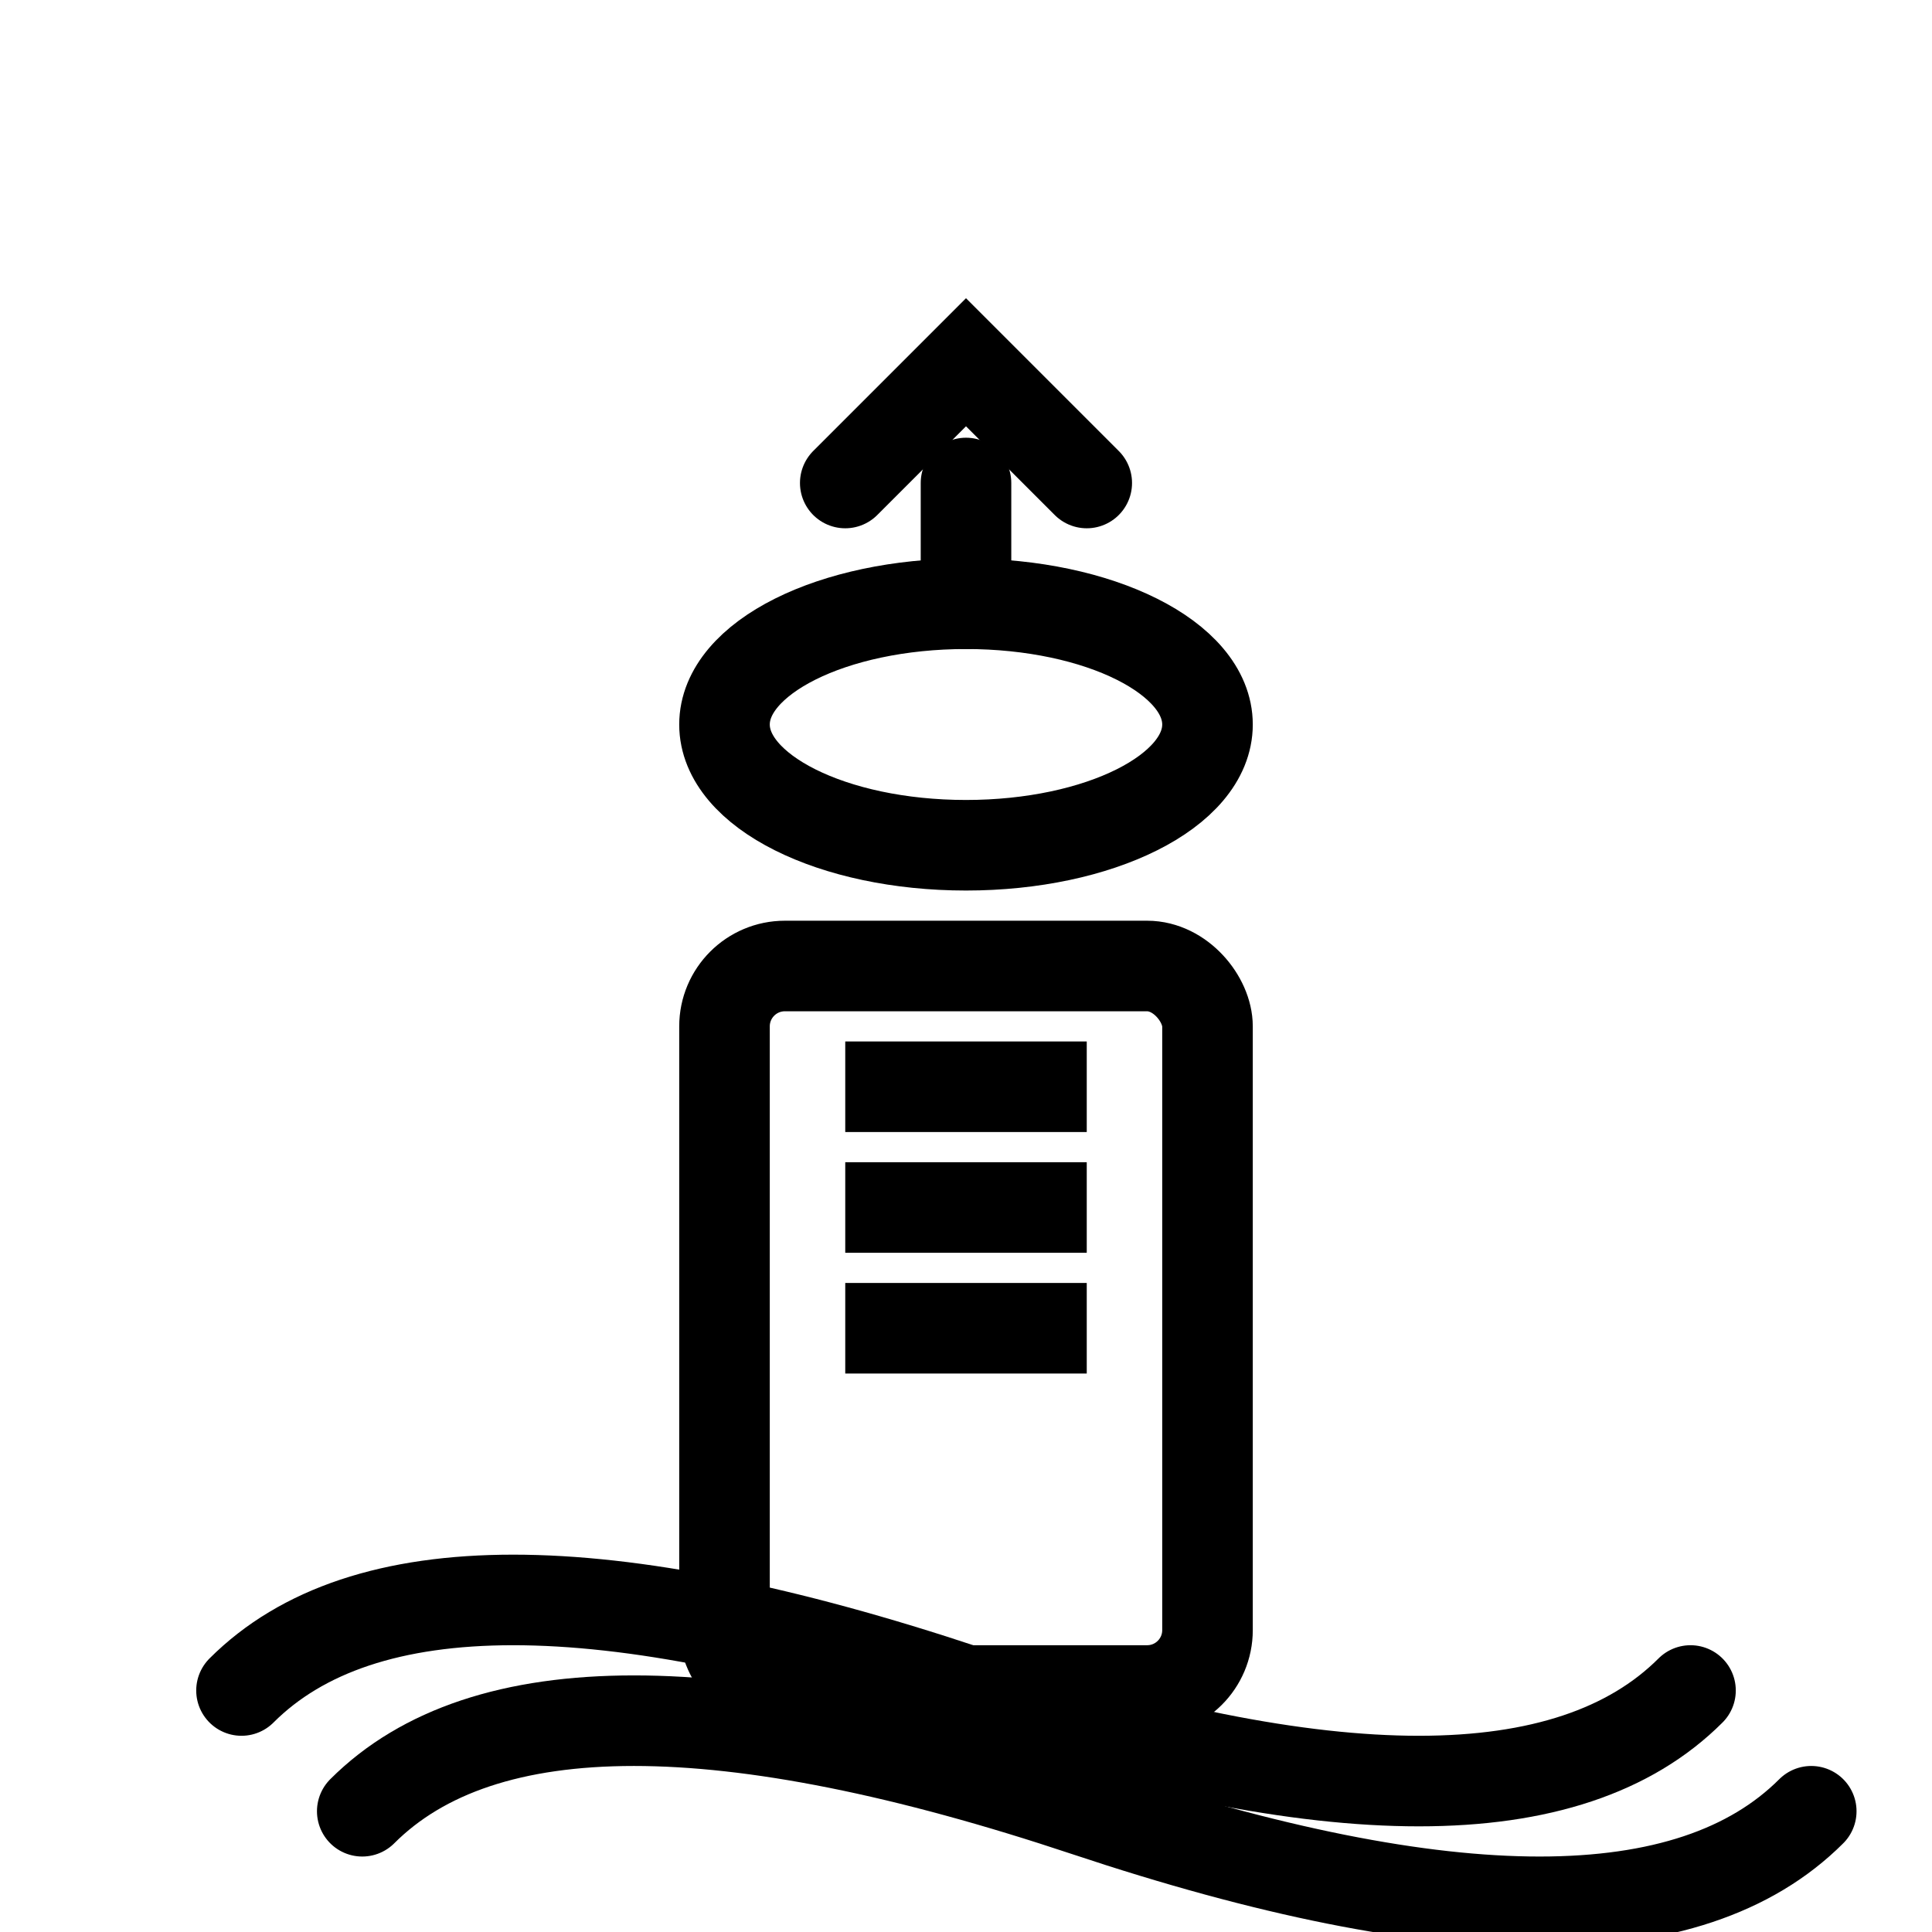
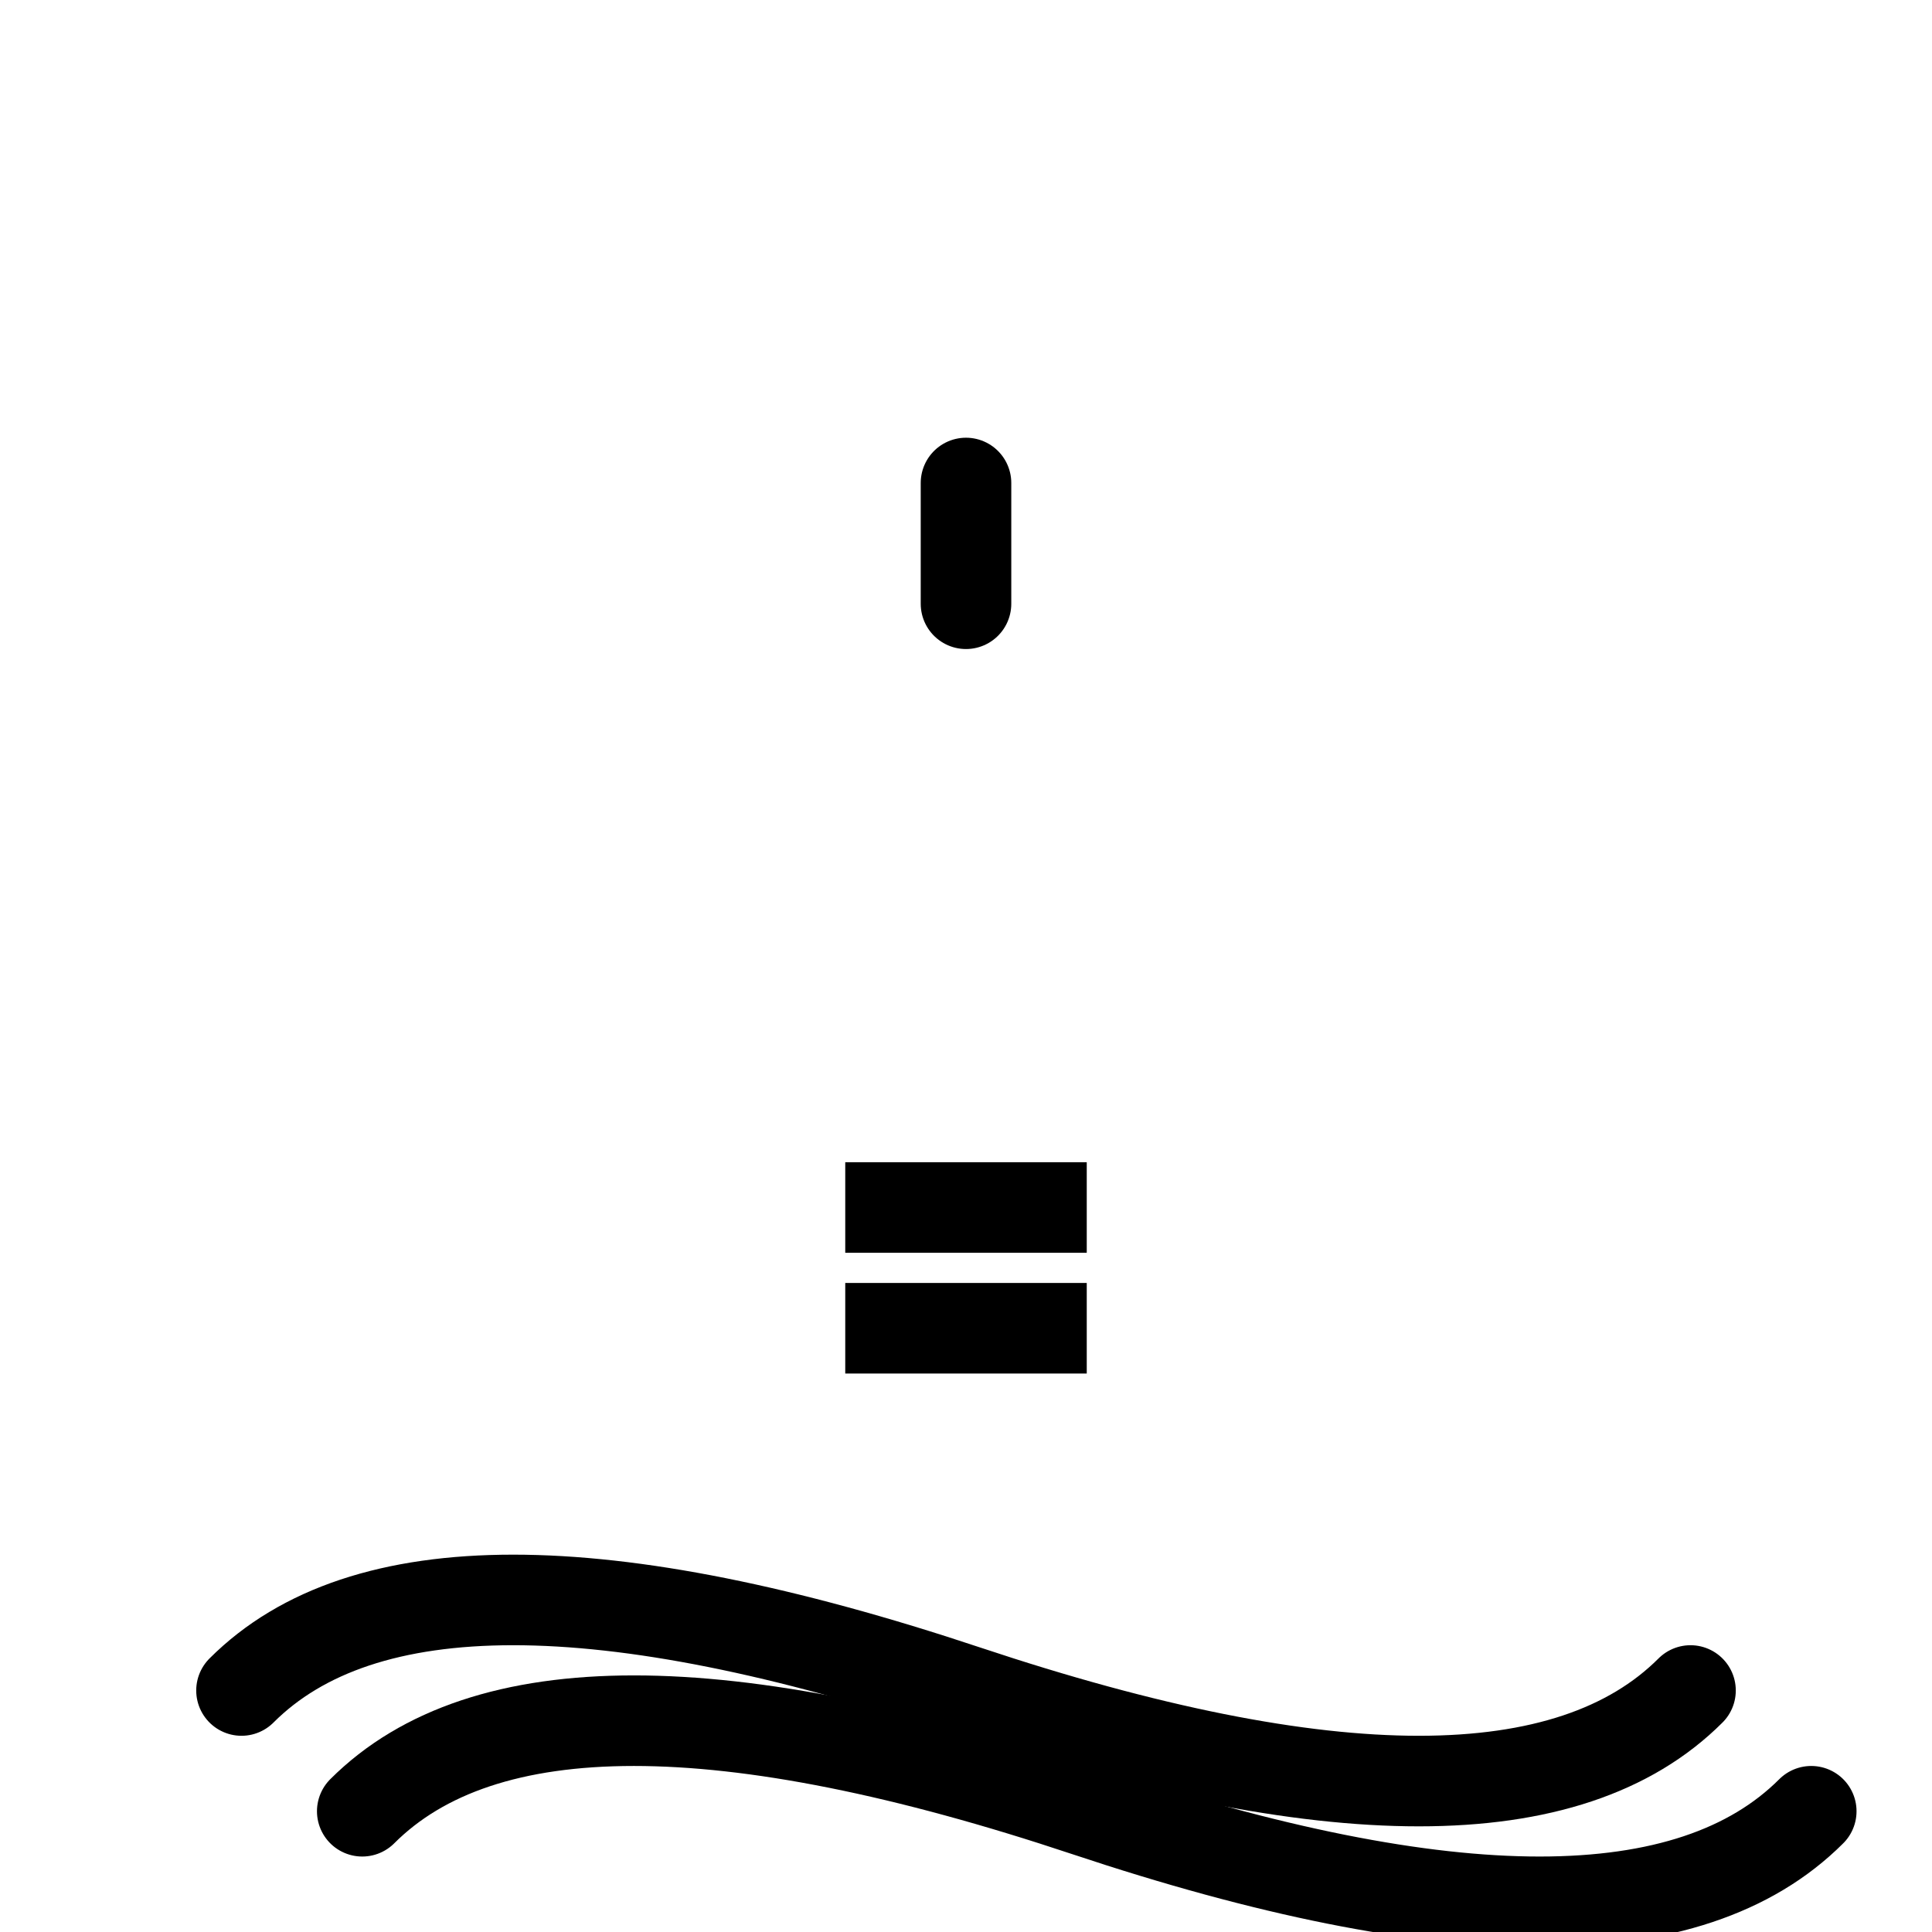
<svg xmlns="http://www.w3.org/2000/svg" width="32" height="32" viewBox="0 0 32 32" fill="none">
  <path d="M4 28C6 26 10 26 16 28C22 30 26 30 28 28" stroke="currentColor" stroke-width="1.5" fill="none" stroke-linecap="round" />
  <path d="M6 30C8 28 12 28 18 30C24 32 28 32 30 30" stroke="currentColor" stroke-width="1.5" fill="none" stroke-linecap="round" />
-   <rect x="12" y="16" width="8" height="12" rx="1" stroke="currentColor" stroke-width="1.5" fill="none" />
-   <line x1="14" y1="18" x2="18" y2="18" stroke="currentColor" stroke-width="1.5" />
  <line x1="14" y1="20" x2="18" y2="20" stroke="currentColor" stroke-width="1.5" />
  <line x1="14" y1="22" x2="18" y2="22" stroke="currentColor" stroke-width="1.5" />
-   <ellipse cx="16" cy="12" rx="4" ry="2" stroke="currentColor" stroke-width="1.5" fill="none" />
  <path d="M16 10L16 8" stroke="currentColor" stroke-width="1.5" fill="none" stroke-linecap="round" />
-   <path d="M14 8L16 6L18 8" stroke="currentColor" stroke-width="1.5" fill="none" stroke-linecap="round" />
</svg>